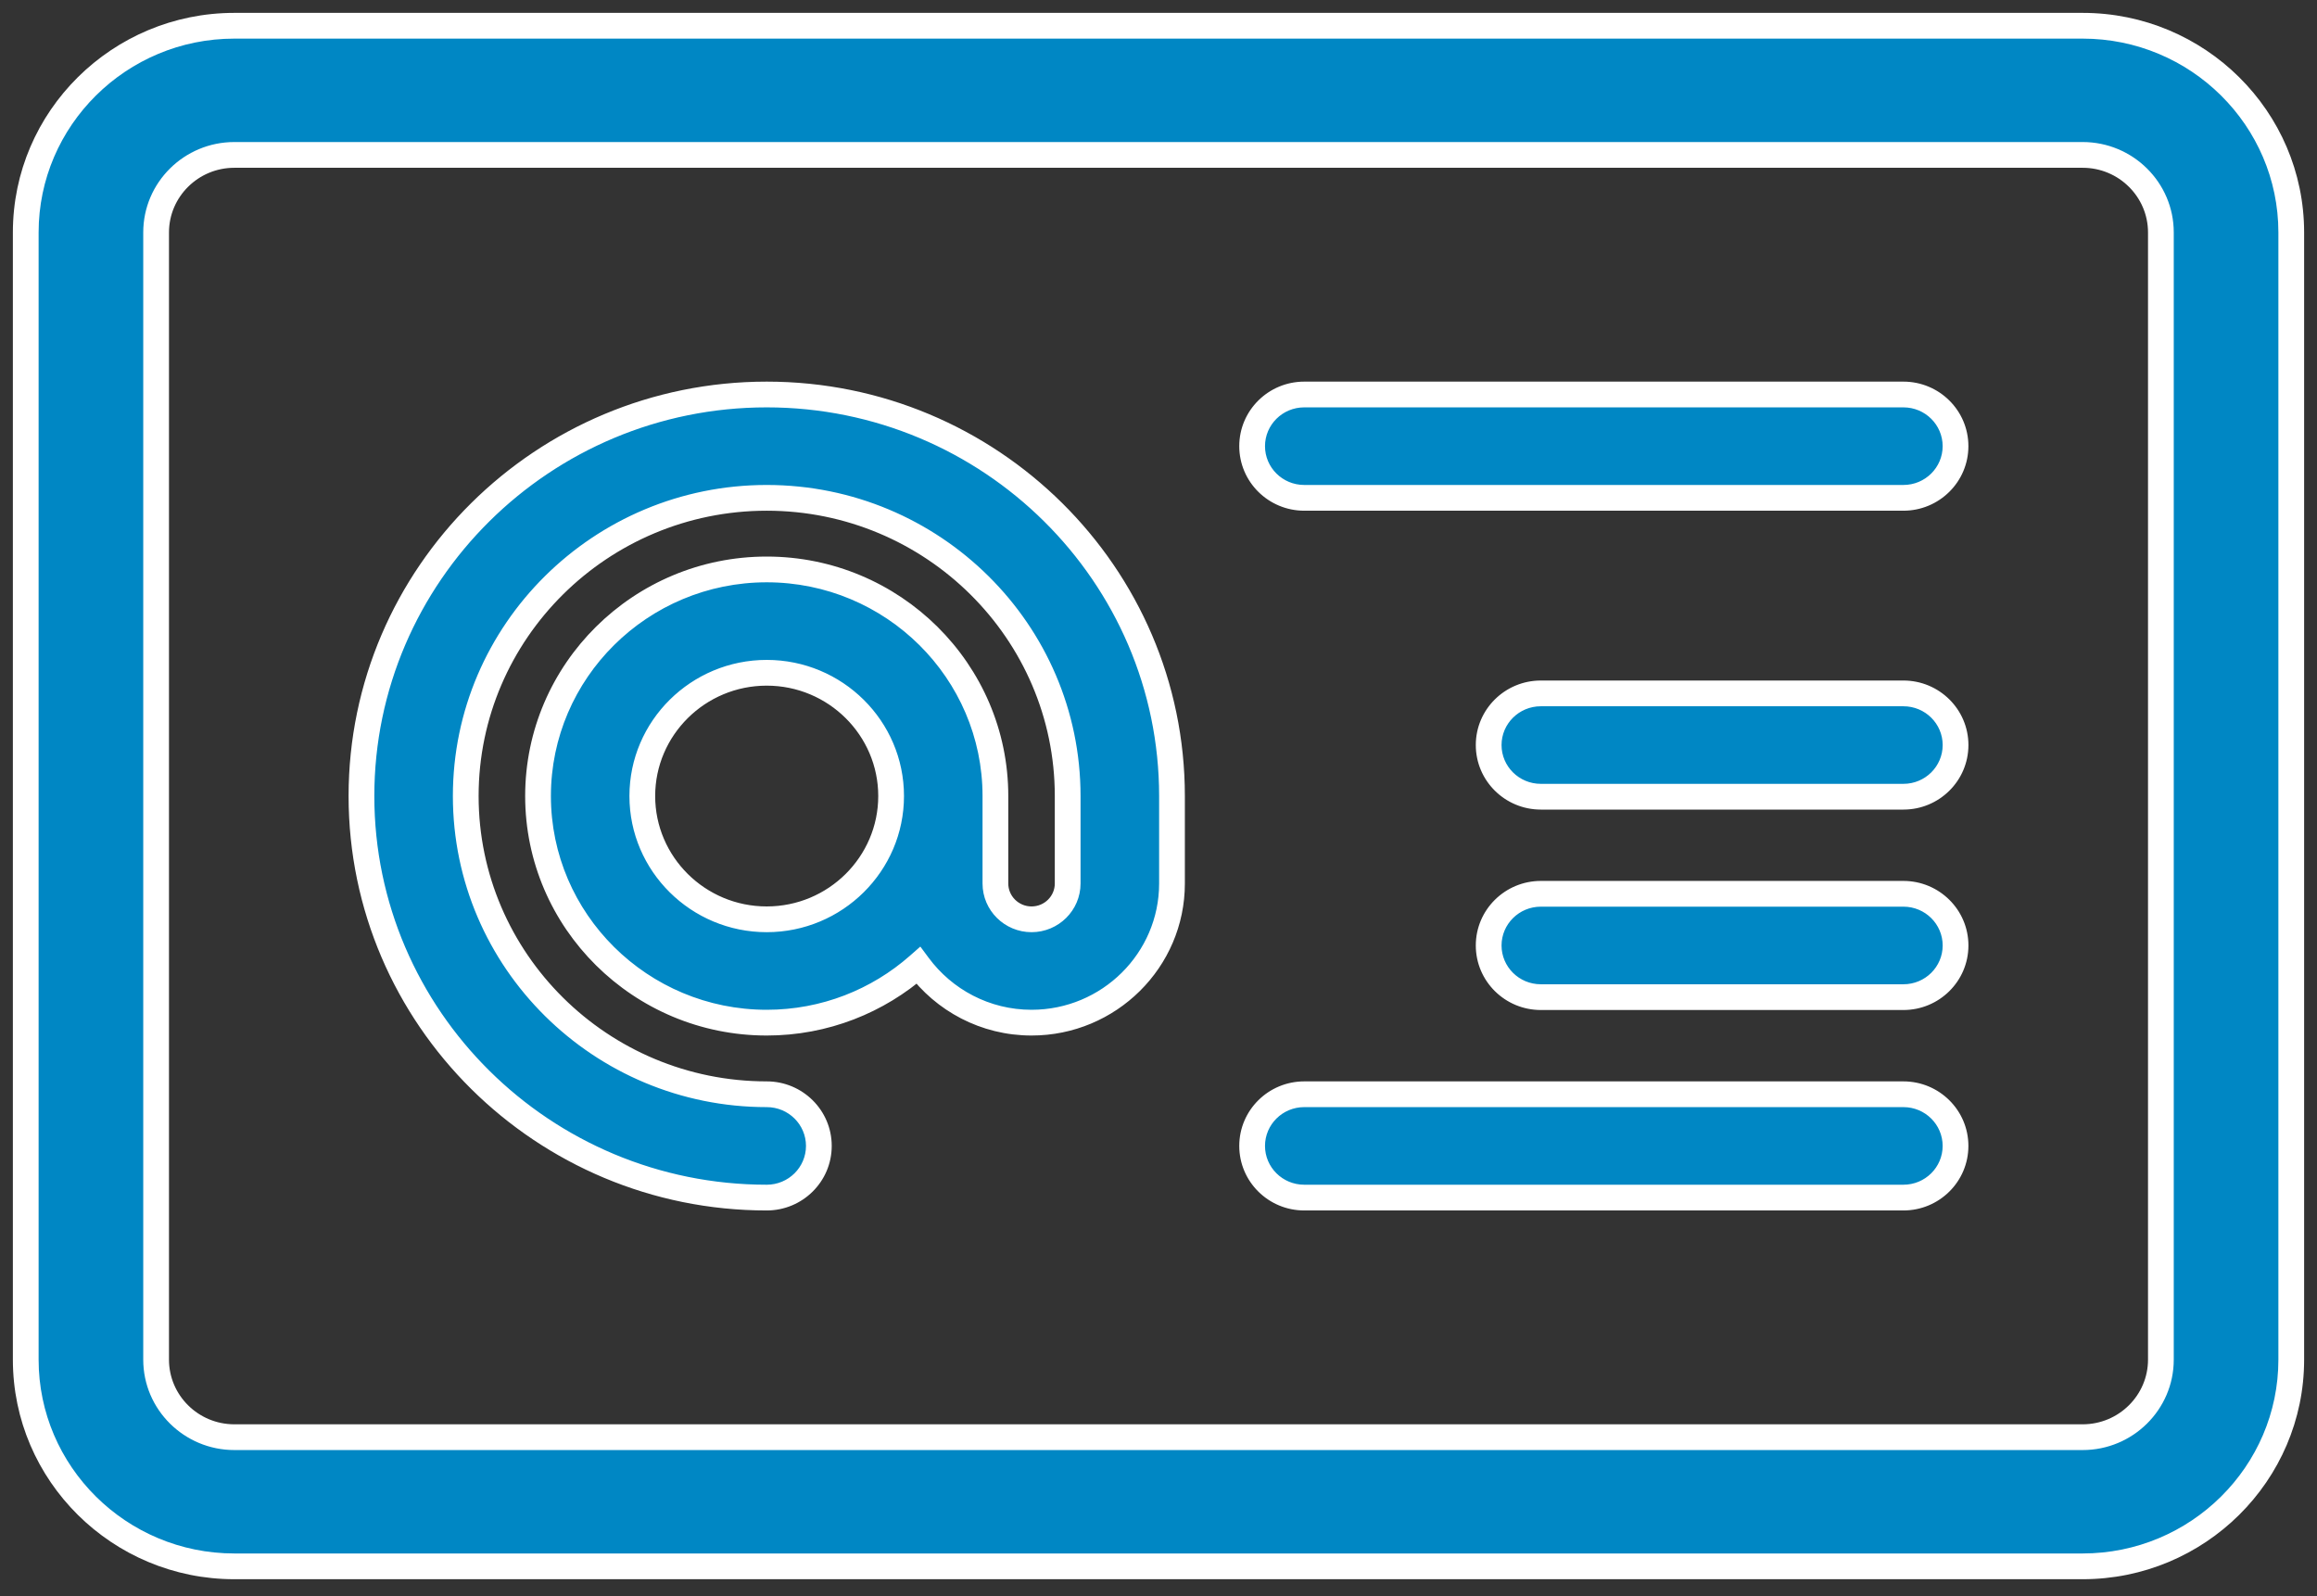
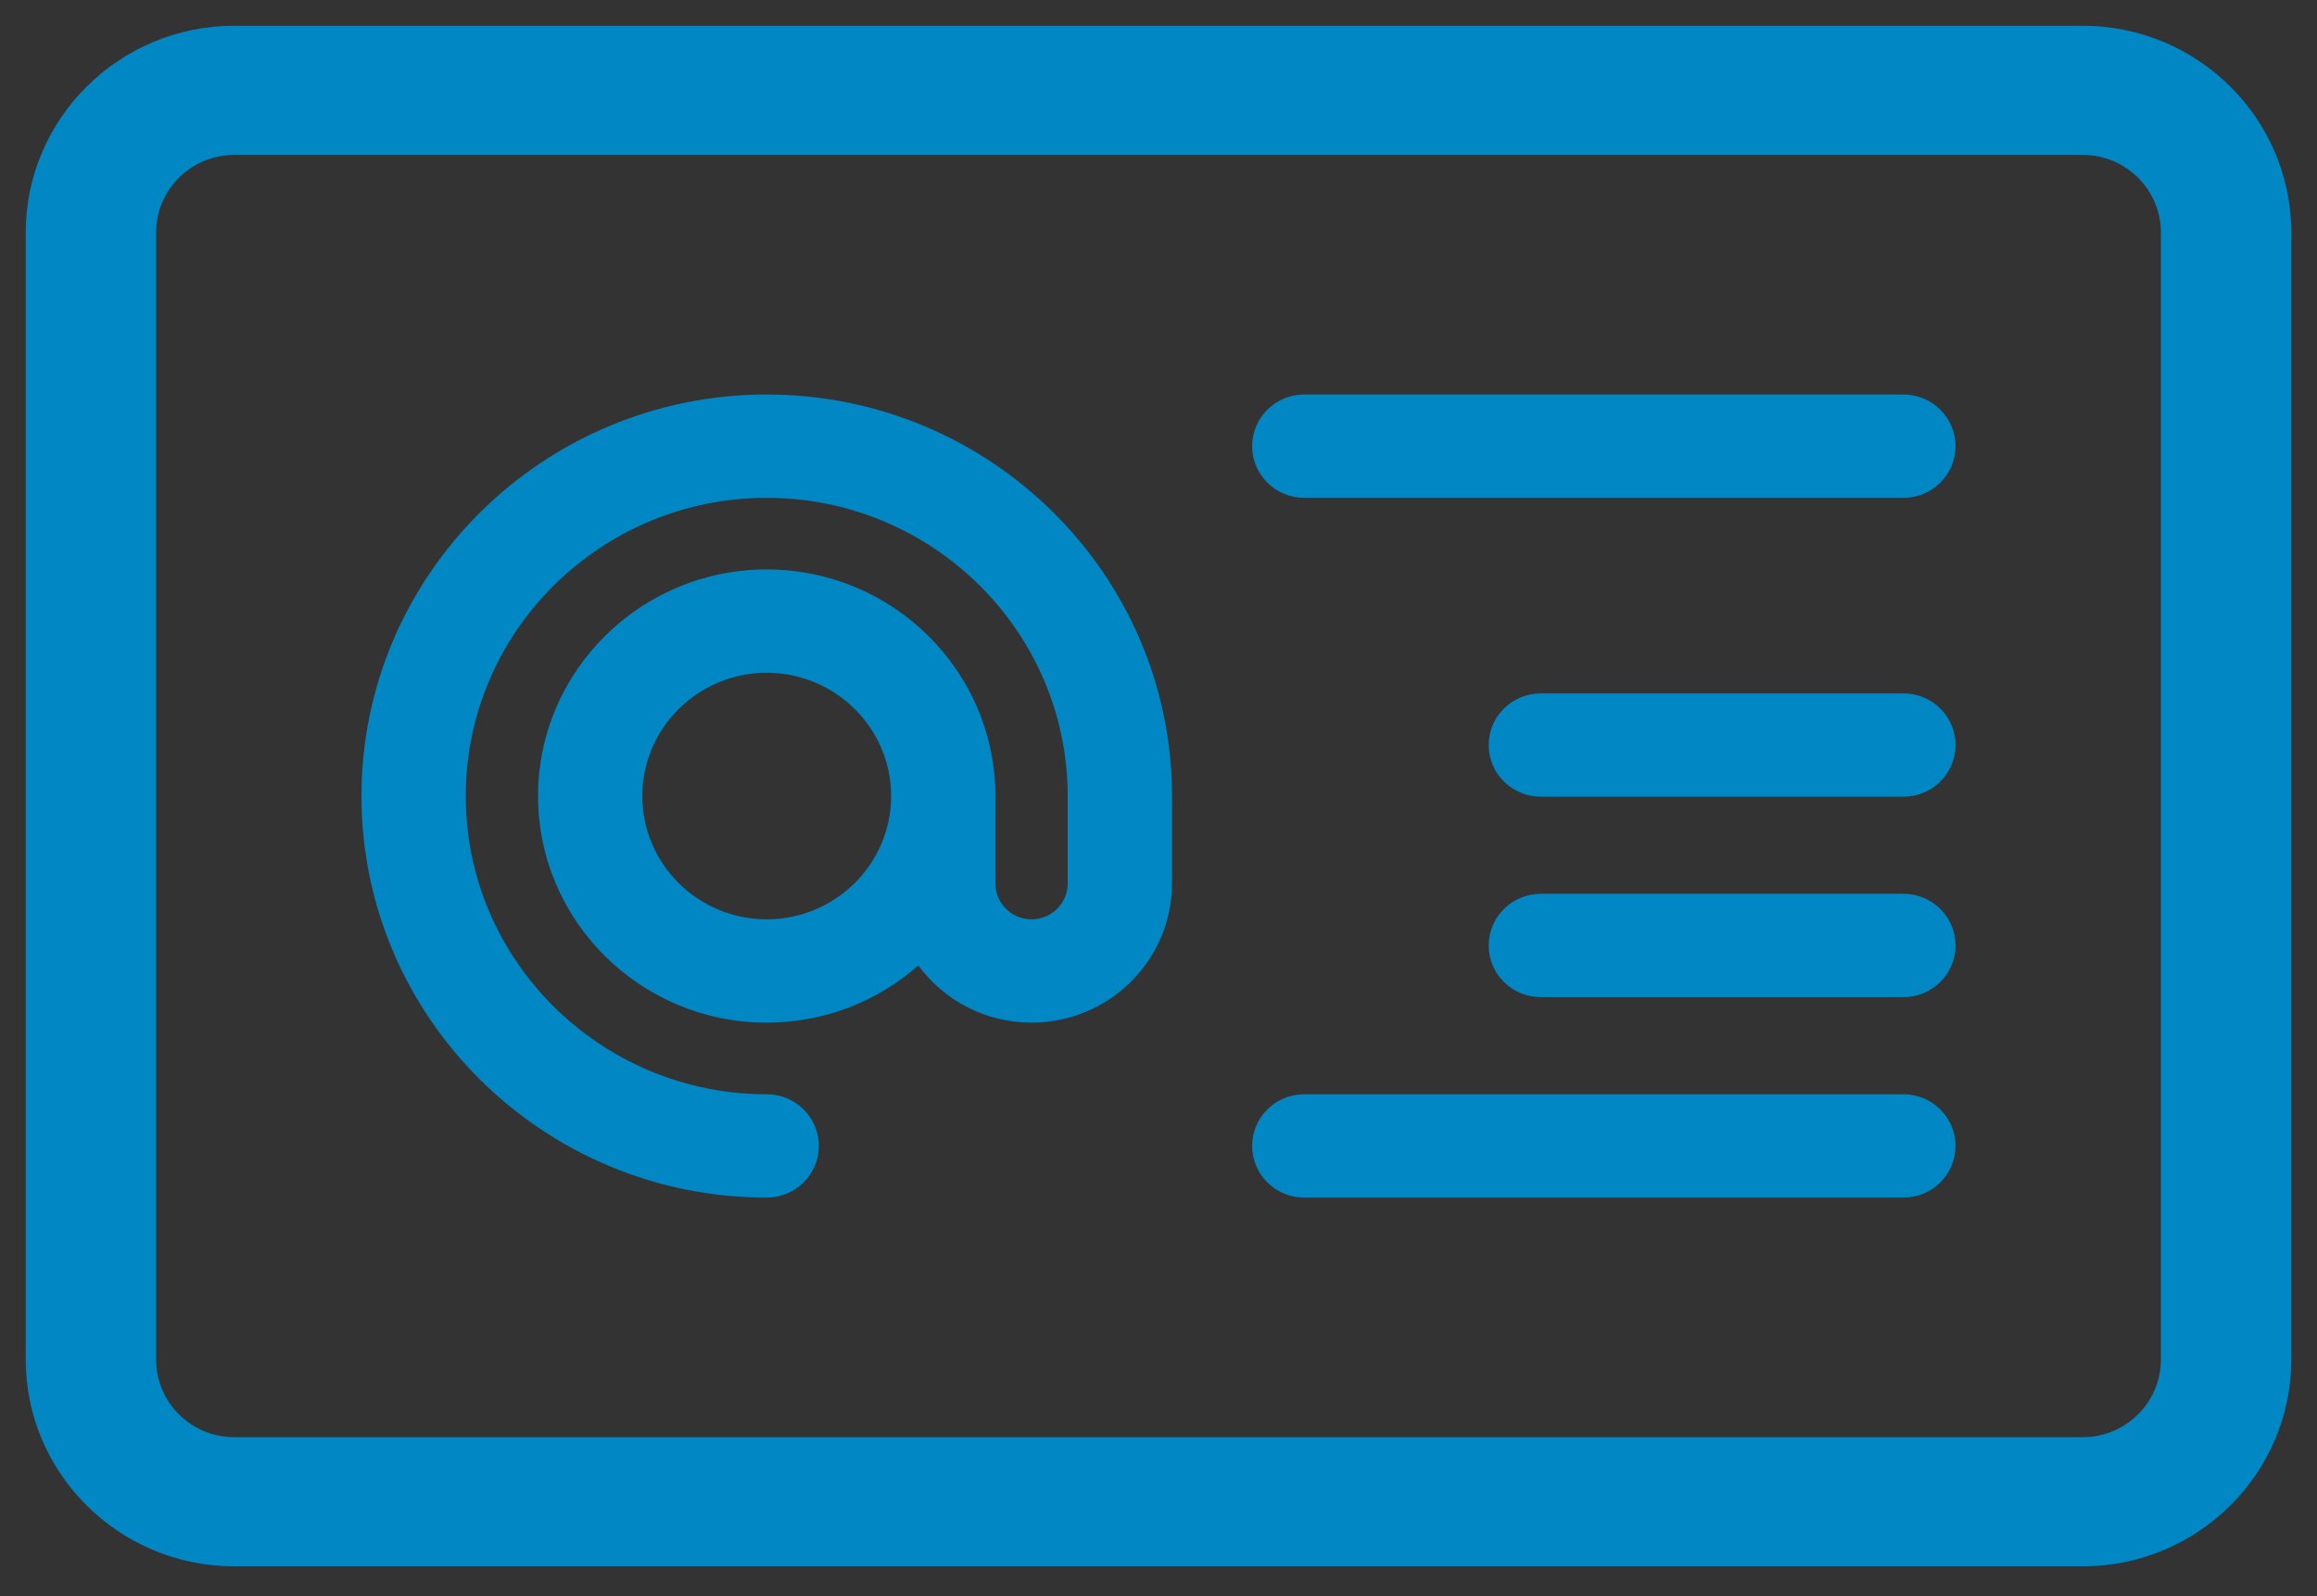
<svg xmlns="http://www.w3.org/2000/svg" width="90" height="62" viewBox="0 0 90 62" fill="none">
  <rect x="0" y="0" width="90" height="62" fill="#333333" stroke="none" />
  <path fill-rule="evenodd" clip-rule="evenodd" d="M9.102 1H80.898C85.365 1 89 4.601 89 9.028V52.812C89 57.239 85.365 60.84 80.898 60.84H9.102C4.635 60.84 1 57.239 1 52.812V9.028C1 4.601 4.635 1 9.102 1ZM80.898 55.823C82.573 55.823 83.936 54.472 83.936 52.812V9.028C83.936 7.368 82.573 6.017 80.898 6.017H9.102C7.427 6.017 6.064 7.368 6.064 9.028V52.812C6.064 54.472 7.427 55.823 9.102 55.823H80.898ZM50.662 15.323H73.934C75.052 15.323 75.959 16.222 75.959 17.33C75.959 18.438 75.052 19.337 73.934 19.337H50.662C49.543 19.337 48.637 18.438 48.637 17.33C48.637 16.222 49.543 15.323 50.662 15.323ZM73.934 42.503H50.662C49.543 42.503 48.637 43.402 48.637 44.51C48.637 45.618 49.543 46.517 50.662 46.517H73.934C75.052 46.517 75.959 45.618 75.959 44.51C75.959 43.402 75.052 42.503 73.934 42.503ZM59.851 26.933H73.935C75.053 26.933 75.96 27.831 75.96 28.939C75.96 30.047 75.053 30.946 73.935 30.946H59.851C58.732 30.946 57.825 30.047 57.825 28.939C57.825 27.831 58.732 26.933 59.851 26.933ZM73.935 34.717H59.851C58.732 34.717 57.825 35.616 57.825 36.724C57.825 37.833 58.732 38.731 59.851 38.731H73.935C75.053 38.731 75.96 37.833 75.96 36.724C75.96 35.616 75.053 34.717 73.935 34.717ZM14.04 30.92C14.04 22.319 21.102 15.323 29.782 15.323C38.462 15.323 45.524 22.32 45.524 30.92V34.318C45.524 37.298 43.077 39.722 40.069 39.722C38.263 39.722 36.664 38.845 35.671 37.502C34.103 38.882 32.04 39.722 29.782 39.722C24.884 39.722 20.899 35.773 20.899 30.92C20.899 26.067 24.884 22.118 29.782 22.118C34.68 22.118 38.665 26.066 38.665 30.92V34.318C38.665 35.085 39.295 35.708 40.069 35.708C40.843 35.708 41.472 35.085 41.472 34.318V30.92C41.472 24.533 36.228 19.337 29.782 19.337C23.335 19.337 18.091 24.533 18.091 30.92C18.091 37.307 23.335 42.503 29.782 42.503C30.9 42.503 31.807 43.402 31.807 44.51C31.807 45.618 30.9 46.517 29.782 46.517C21.102 46.517 14.04 39.52 14.04 30.92ZM24.949 30.92C24.949 33.56 27.117 35.708 29.782 35.708C32.446 35.708 34.614 33.56 34.614 30.92C34.614 28.28 32.447 26.132 29.782 26.132C27.117 26.132 24.949 28.28 24.949 30.92Z" fill="#0087C4" />
-   <path d="M35.671 37.502L36.073 37.204L35.749 36.767L35.341 37.126L35.671 37.502ZM80.898 0.5H9.102V1.5H80.898V0.5ZM89.5 9.028C89.5 4.321 85.637 0.5 80.898 0.5V1.5C85.093 1.5 88.5 4.882 88.5 9.028H89.5ZM89.5 52.812V9.028H88.5V52.812H89.5ZM80.898 61.34C85.637 61.34 89.5 57.519 89.5 52.812H88.5C88.5 56.958 85.093 60.34 80.898 60.34V61.34ZM9.102 61.34H80.898V60.34H9.102V61.34ZM0.5 52.812C0.5 57.519 4.363 61.34 9.102 61.34V60.34C4.907 60.34 1.5 56.958 1.5 52.812H0.5ZM0.5 9.028V52.812H1.5V9.028H0.5ZM9.102 0.5C4.363 0.5 0.5 4.321 0.5 9.028H1.5C1.5 4.882 4.907 1.5 9.102 1.5V0.5ZM83.436 52.812C83.436 54.192 82.301 55.323 80.898 55.323V56.323C82.845 56.323 84.436 54.752 84.436 52.812H83.436ZM83.436 9.028V52.812H84.436V9.028H83.436ZM80.898 6.517C82.301 6.517 83.436 7.648 83.436 9.028H84.436C84.436 7.087 82.845 5.517 80.898 5.517V6.517ZM9.102 6.517H80.898V5.517H9.102V6.517ZM6.564 9.028C6.564 7.648 7.699 6.517 9.102 6.517V5.517C7.155 5.517 5.564 7.087 5.564 9.028H6.564ZM6.564 52.812V9.028H5.564V52.812H6.564ZM9.102 55.323C7.699 55.323 6.564 54.192 6.564 52.812H5.564C5.564 54.752 7.155 56.323 9.102 56.323V55.323ZM80.898 55.323H9.102V56.323H80.898V55.323ZM73.934 14.823H50.662V15.823H73.934V14.823ZM76.459 17.33C76.459 15.941 75.324 14.823 73.934 14.823V15.823C74.781 15.823 75.459 16.502 75.459 17.33H76.459ZM73.934 19.837C75.324 19.837 76.459 18.718 76.459 17.33H75.459C75.459 18.158 74.781 18.837 73.934 18.837V19.837ZM50.662 19.837H73.934V18.837H50.662V19.837ZM48.137 17.33C48.137 18.718 49.272 19.837 50.662 19.837V18.837C49.815 18.837 49.137 18.158 49.137 17.33H48.137ZM50.662 14.823C49.272 14.823 48.137 15.941 48.137 17.33H49.137C49.137 16.502 49.815 15.823 50.662 15.823V14.823ZM50.662 43.003H73.934V42.003H50.662V43.003ZM49.137 44.51C49.137 43.682 49.815 43.003 50.662 43.003V42.003C49.272 42.003 48.137 43.121 48.137 44.51H49.137ZM50.662 46.017C49.815 46.017 49.137 45.338 49.137 44.51H48.137C48.137 45.899 49.272 47.017 50.662 47.017V46.017ZM73.934 46.017H50.662V47.017H73.934V46.017ZM75.459 44.51C75.459 45.338 74.781 46.017 73.934 46.017V47.017C75.324 47.017 76.459 45.899 76.459 44.51H75.459ZM73.934 43.003C74.781 43.003 75.459 43.682 75.459 44.51H76.459C76.459 43.121 75.324 42.003 73.934 42.003V43.003ZM73.935 26.433H59.851V27.433H73.935V26.433ZM76.46 28.939C76.46 27.551 75.325 26.433 73.935 26.433V27.433C74.782 27.433 75.46 28.112 75.46 28.939H76.46ZM73.935 31.446C75.325 31.446 76.46 30.328 76.46 28.939H75.46C75.46 29.767 74.782 30.446 73.935 30.446V31.446ZM59.851 31.446H73.935V30.446H59.851V31.446ZM57.325 28.939C57.325 30.328 58.461 31.446 59.851 31.446V30.446C59.004 30.446 58.325 29.767 58.325 28.939H57.325ZM59.851 26.433C58.461 26.433 57.325 27.551 57.325 28.939H58.325C58.325 28.112 59.004 27.433 59.851 27.433V26.433ZM59.851 35.217H73.935V34.217H59.851V35.217ZM58.325 36.724C58.325 35.897 59.004 35.217 59.851 35.217V34.217C58.461 34.217 57.325 35.336 57.325 36.724H58.325ZM59.851 38.231C59.004 38.231 58.325 37.552 58.325 36.724H57.325C57.325 38.113 58.461 39.231 59.851 39.231V38.231ZM73.935 38.231H59.851V39.231H73.935V38.231ZM75.46 36.724C75.46 37.552 74.782 38.231 73.935 38.231V39.231C75.325 39.231 76.46 38.113 76.46 36.724H75.46ZM73.935 35.217C74.782 35.217 75.46 35.897 75.46 36.724H76.46C76.46 35.336 75.325 34.217 73.935 34.217V35.217ZM29.782 14.823C20.83 14.823 13.54 22.039 13.54 30.92H14.54C14.54 22.6 21.374 15.823 29.782 15.823V14.823ZM46.024 30.92C46.024 22.039 38.733 14.823 29.782 14.823V15.823C38.19 15.823 45.024 22.6 45.024 30.92H46.024ZM46.024 34.318V30.92H45.024V34.318H46.024ZM40.069 40.222C43.348 40.222 46.024 37.578 46.024 34.318H45.024C45.024 37.017 42.805 39.222 40.069 39.222V40.222ZM35.269 37.799C36.352 39.264 38.097 40.222 40.069 40.222V39.222C38.429 39.222 36.977 38.426 36.073 37.204L35.269 37.799ZM29.782 40.222C32.166 40.222 34.345 39.334 36.002 37.877L35.341 37.126C33.86 38.429 31.914 39.222 29.782 39.222V40.222ZM20.399 30.92C20.399 36.054 24.612 40.222 29.782 40.222V39.222C25.156 39.222 21.399 35.493 21.399 30.92H20.399ZM29.782 21.618C24.612 21.618 20.399 25.786 20.399 30.92H21.399C21.399 26.347 25.155 22.618 29.782 22.618V21.618ZM39.165 30.92C39.165 25.786 34.952 21.618 29.782 21.618V22.618C34.409 22.618 38.165 26.347 38.165 30.92H39.165ZM39.165 34.318V30.92H38.165V34.318H39.165ZM40.069 35.208C39.567 35.208 39.165 34.804 39.165 34.318H38.165C38.165 35.365 39.023 36.208 40.069 36.208V35.208ZM40.972 34.318C40.972 34.804 40.571 35.208 40.069 35.208V36.208C41.114 36.208 41.972 35.365 41.972 34.318H40.972ZM40.972 30.92V34.318H41.972V30.92H40.972ZM29.782 19.837C35.956 19.837 40.972 24.814 40.972 30.92H41.972C41.972 24.253 36.5 18.837 29.782 18.837V19.837ZM18.591 30.92C18.591 24.814 23.607 19.837 29.782 19.837V18.837C23.064 18.837 17.591 24.253 17.591 30.92H18.591ZM29.782 42.003C23.607 42.003 18.591 37.026 18.591 30.92H17.591C17.591 37.587 23.064 43.003 29.782 43.003V42.003ZM32.307 44.51C32.307 43.121 31.172 42.003 29.782 42.003V43.003C30.629 43.003 31.307 43.682 31.307 44.51H32.307ZM29.782 47.017C31.172 47.017 32.307 45.899 32.307 44.51H31.307C31.307 45.338 30.628 46.017 29.782 46.017V47.017ZM13.54 30.92C13.54 39.8 20.83 47.017 29.782 47.017V46.017C21.374 46.017 14.54 39.239 14.54 30.92H13.54ZM29.782 35.208C27.389 35.208 25.449 33.28 25.449 30.92H24.449C24.449 33.84 26.845 36.208 29.782 36.208V35.208ZM34.114 30.92C34.114 33.28 32.174 35.208 29.782 35.208V36.208C32.718 36.208 35.114 33.84 35.114 30.92H34.114ZM29.782 26.632C32.175 26.632 34.114 28.56 34.114 30.92H35.114C35.114 27.999 32.718 25.632 29.782 25.632V26.632ZM25.449 30.92C25.449 28.56 27.389 26.632 29.782 26.632V25.632C26.846 25.632 24.449 27.999 24.449 30.92H25.449Z" fill="white" />
</svg>